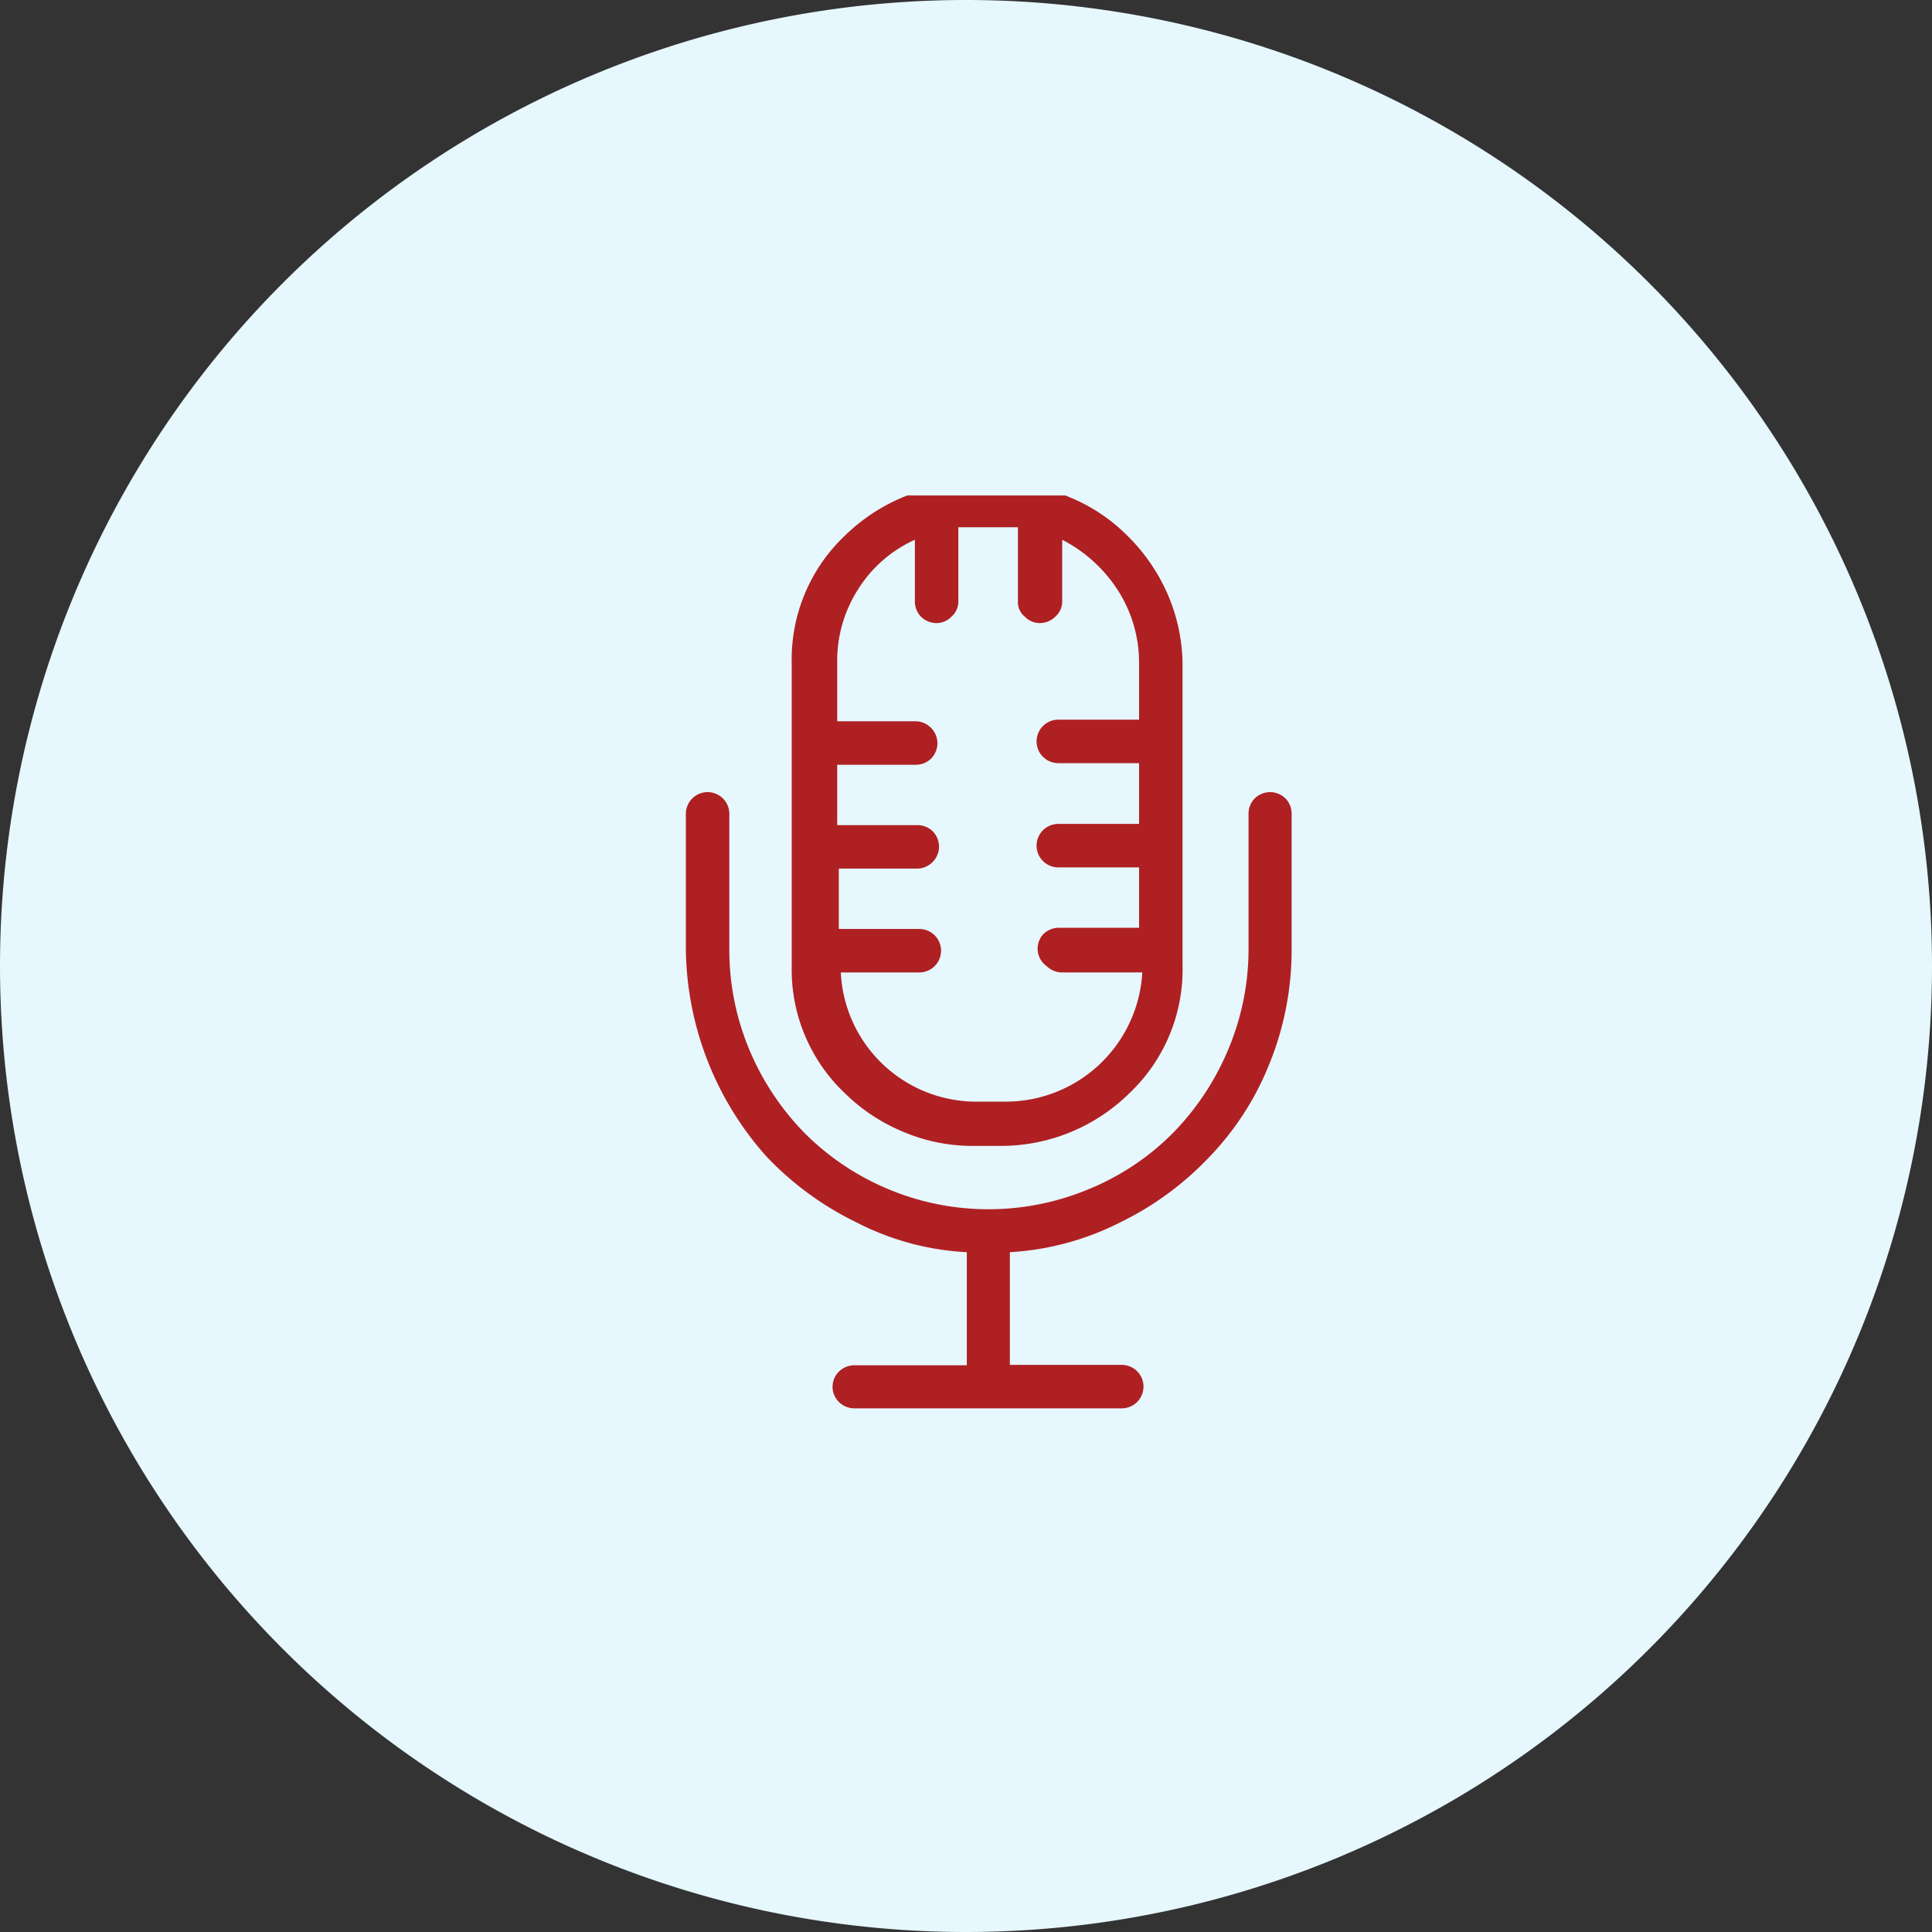
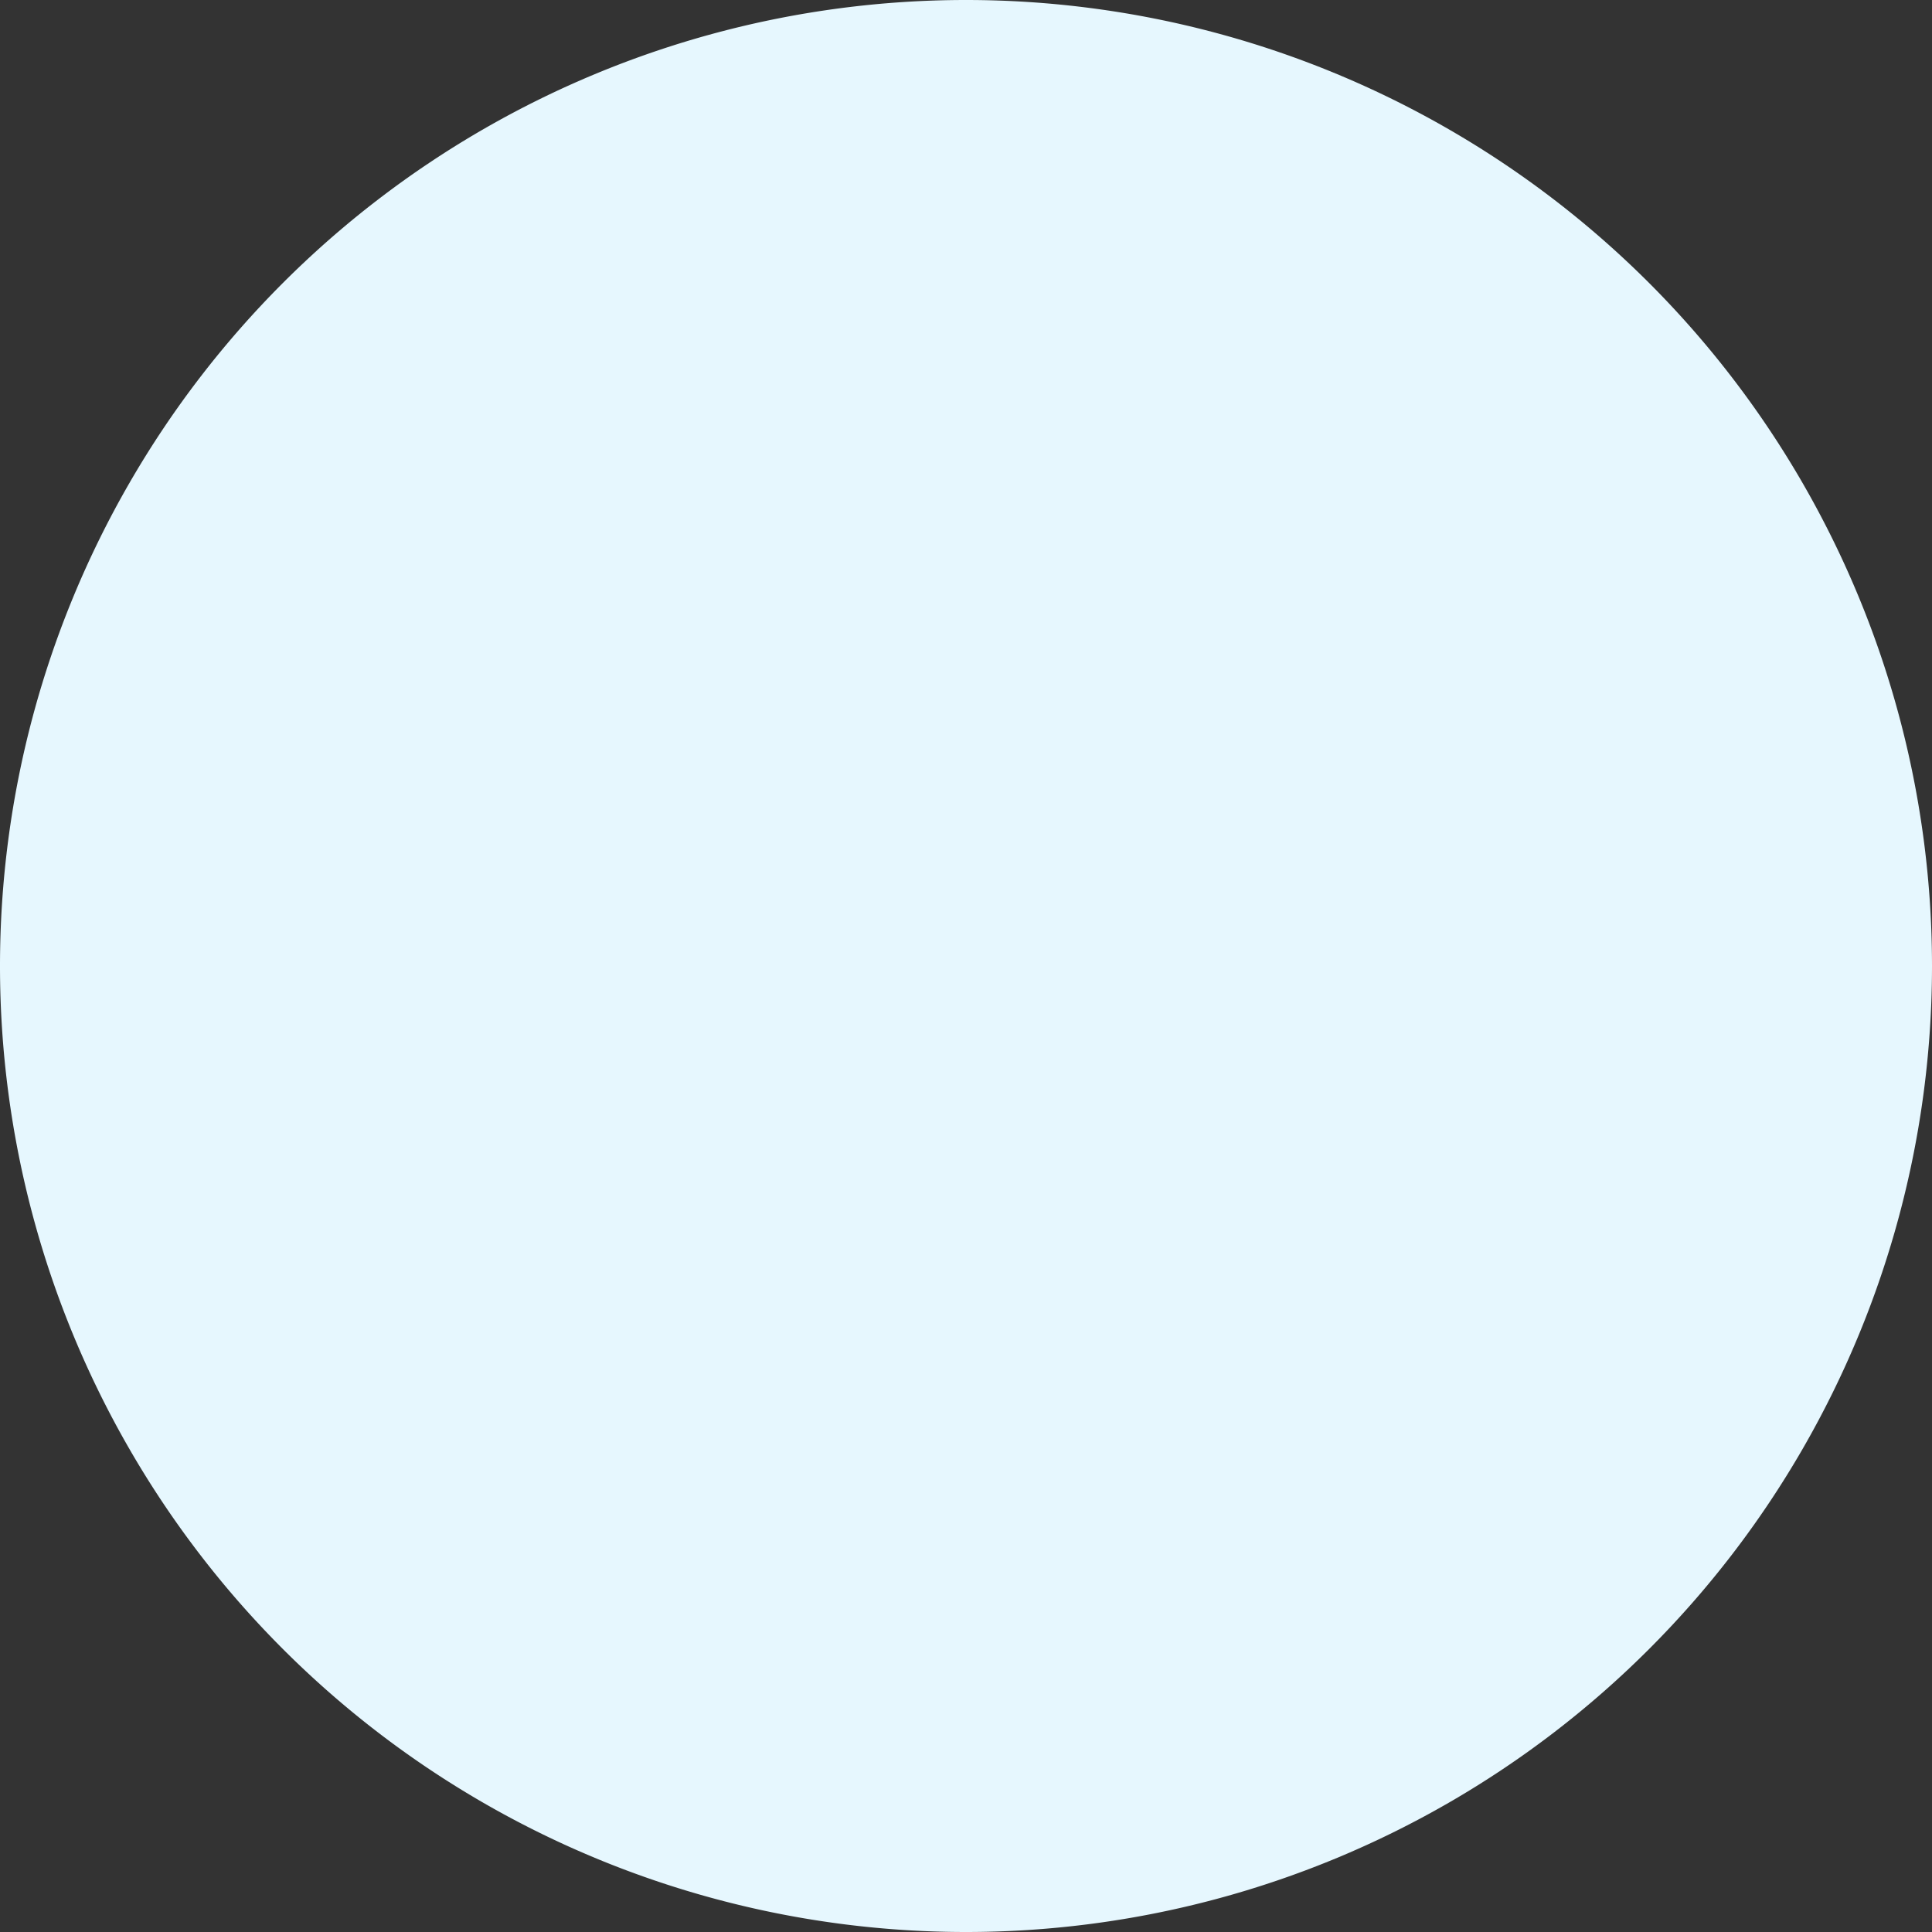
<svg xmlns="http://www.w3.org/2000/svg" id="Layer_1" data-name="Layer 1" viewBox="0 0 48 48">
  <rect x="0" y="0" width="48" height="48" fill="#333333" stroke="none" />
  <defs>
    <style>.cls-1{fill:none;}.cls-2{fill:#e6f7fe;}.cls-3{clip-path:url(#clip-path);}.cls-4{fill:#af2022;}</style>
    <clipPath id="clip-path">
      <rect class="cls-1" x="12.72" y="12.31" width="23" height="23" />
    </clipPath>
  </defs>
  <path class="cls-2" d="M24,0h0A24,24,0,0,1,48,24h0A24,24,0,0,1,24,48h0A24,24,0,0,1,0,24H0A24,24,0,0,1,24,0Z" />
  <g class="cls-3">
-     <path class="cls-4" d="M31.55,19.68a.55.55,0,0,0-.38.16.54.54,0,0,0-.15.38v3.37a6.42,6.42,0,0,1-.52,2.52,6.58,6.58,0,0,1-1.37,2.05,6.31,6.31,0,0,1-2.07,1.38A6.46,6.46,0,0,1,20,28.16a6.58,6.58,0,0,1-1.37-2.05,6.41,6.41,0,0,1-.51-2.52V20.22a.54.54,0,0,0-1.08,0v3.37a7.86,7.86,0,0,0,2,5.14,7.71,7.71,0,0,0,2.24,1.64,6.7,6.7,0,0,0,2.74.74v2.81H21.22a.55.55,0,0,0-.38.16.53.53,0,0,0,0,.75h0a.55.55,0,0,0,.38.16h6.65a.54.54,0,0,0,0-1.08H25.09V31.11a6.91,6.91,0,0,0,2.74-.74,7.66,7.66,0,0,0,2.23-1.64,7.14,7.14,0,0,0,1.49-2.33,7.51,7.51,0,0,0,.54-2.81V20.22a.54.54,0,0,0-.15-.38A.55.55,0,0,0,31.55,19.68ZM24.91,12h-.72A4.58,4.58,0,0,0,21,13.3a4.23,4.23,0,0,0-1.33,3.17V24A4.23,4.23,0,0,0,21,27.17a4.51,4.51,0,0,0,1.42.94,4.39,4.39,0,0,0,1.75.36h.72a4.55,4.55,0,0,0,3.16-1.3A4.23,4.23,0,0,0,29.38,24V16.47A4.49,4.49,0,0,0,29,14.74a4.66,4.66,0,0,0-1-1.44,4.36,4.36,0,0,0-1.41-.94A4.4,4.4,0,0,0,24.91,12Zm3.39,5.88h-2a.54.54,0,0,0-.38.93.54.54,0,0,0,.38.15h2v1.51h-2a.54.54,0,0,0-.38.15.54.54,0,0,0,.38.93h2v1.5h-2a.55.55,0,0,0-.38.16A.53.53,0,0,0,26,24L26,24a.55.55,0,0,0,.38.16h2A3.4,3.4,0,0,1,25,27.37h-.72a3.37,3.37,0,0,1-3.39-3.21h1.95a.54.54,0,1,0,0-1.08h-2v-1.5h1.95a.55.55,0,0,0,.54-.54.55.55,0,0,0-.16-.39.54.54,0,0,0-.38-.15H20.8V19h1.95a.54.54,0,0,0,.38-.15.55.55,0,0,0,.16-.39.55.55,0,0,0-.54-.54H20.8V16.47a3.3,3.3,0,0,1,.52-1.83,3.23,3.23,0,0,1,1.41-1.23v1.53a.54.54,0,0,0,.15.38.55.55,0,0,0,.39.16.52.52,0,0,0,.37-.16.5.5,0,0,0,.17-.38V13.1h1.48v1.84a.46.46,0,0,0,.17.38.52.52,0,0,0,.37.16.55.55,0,0,0,.39-.16.5.5,0,0,0,.17-.38V13.41a3.61,3.61,0,0,1,1.38,1.25,3.33,3.33,0,0,1,.53,1.81Z" />
-   </g>
+     </g>
</svg>